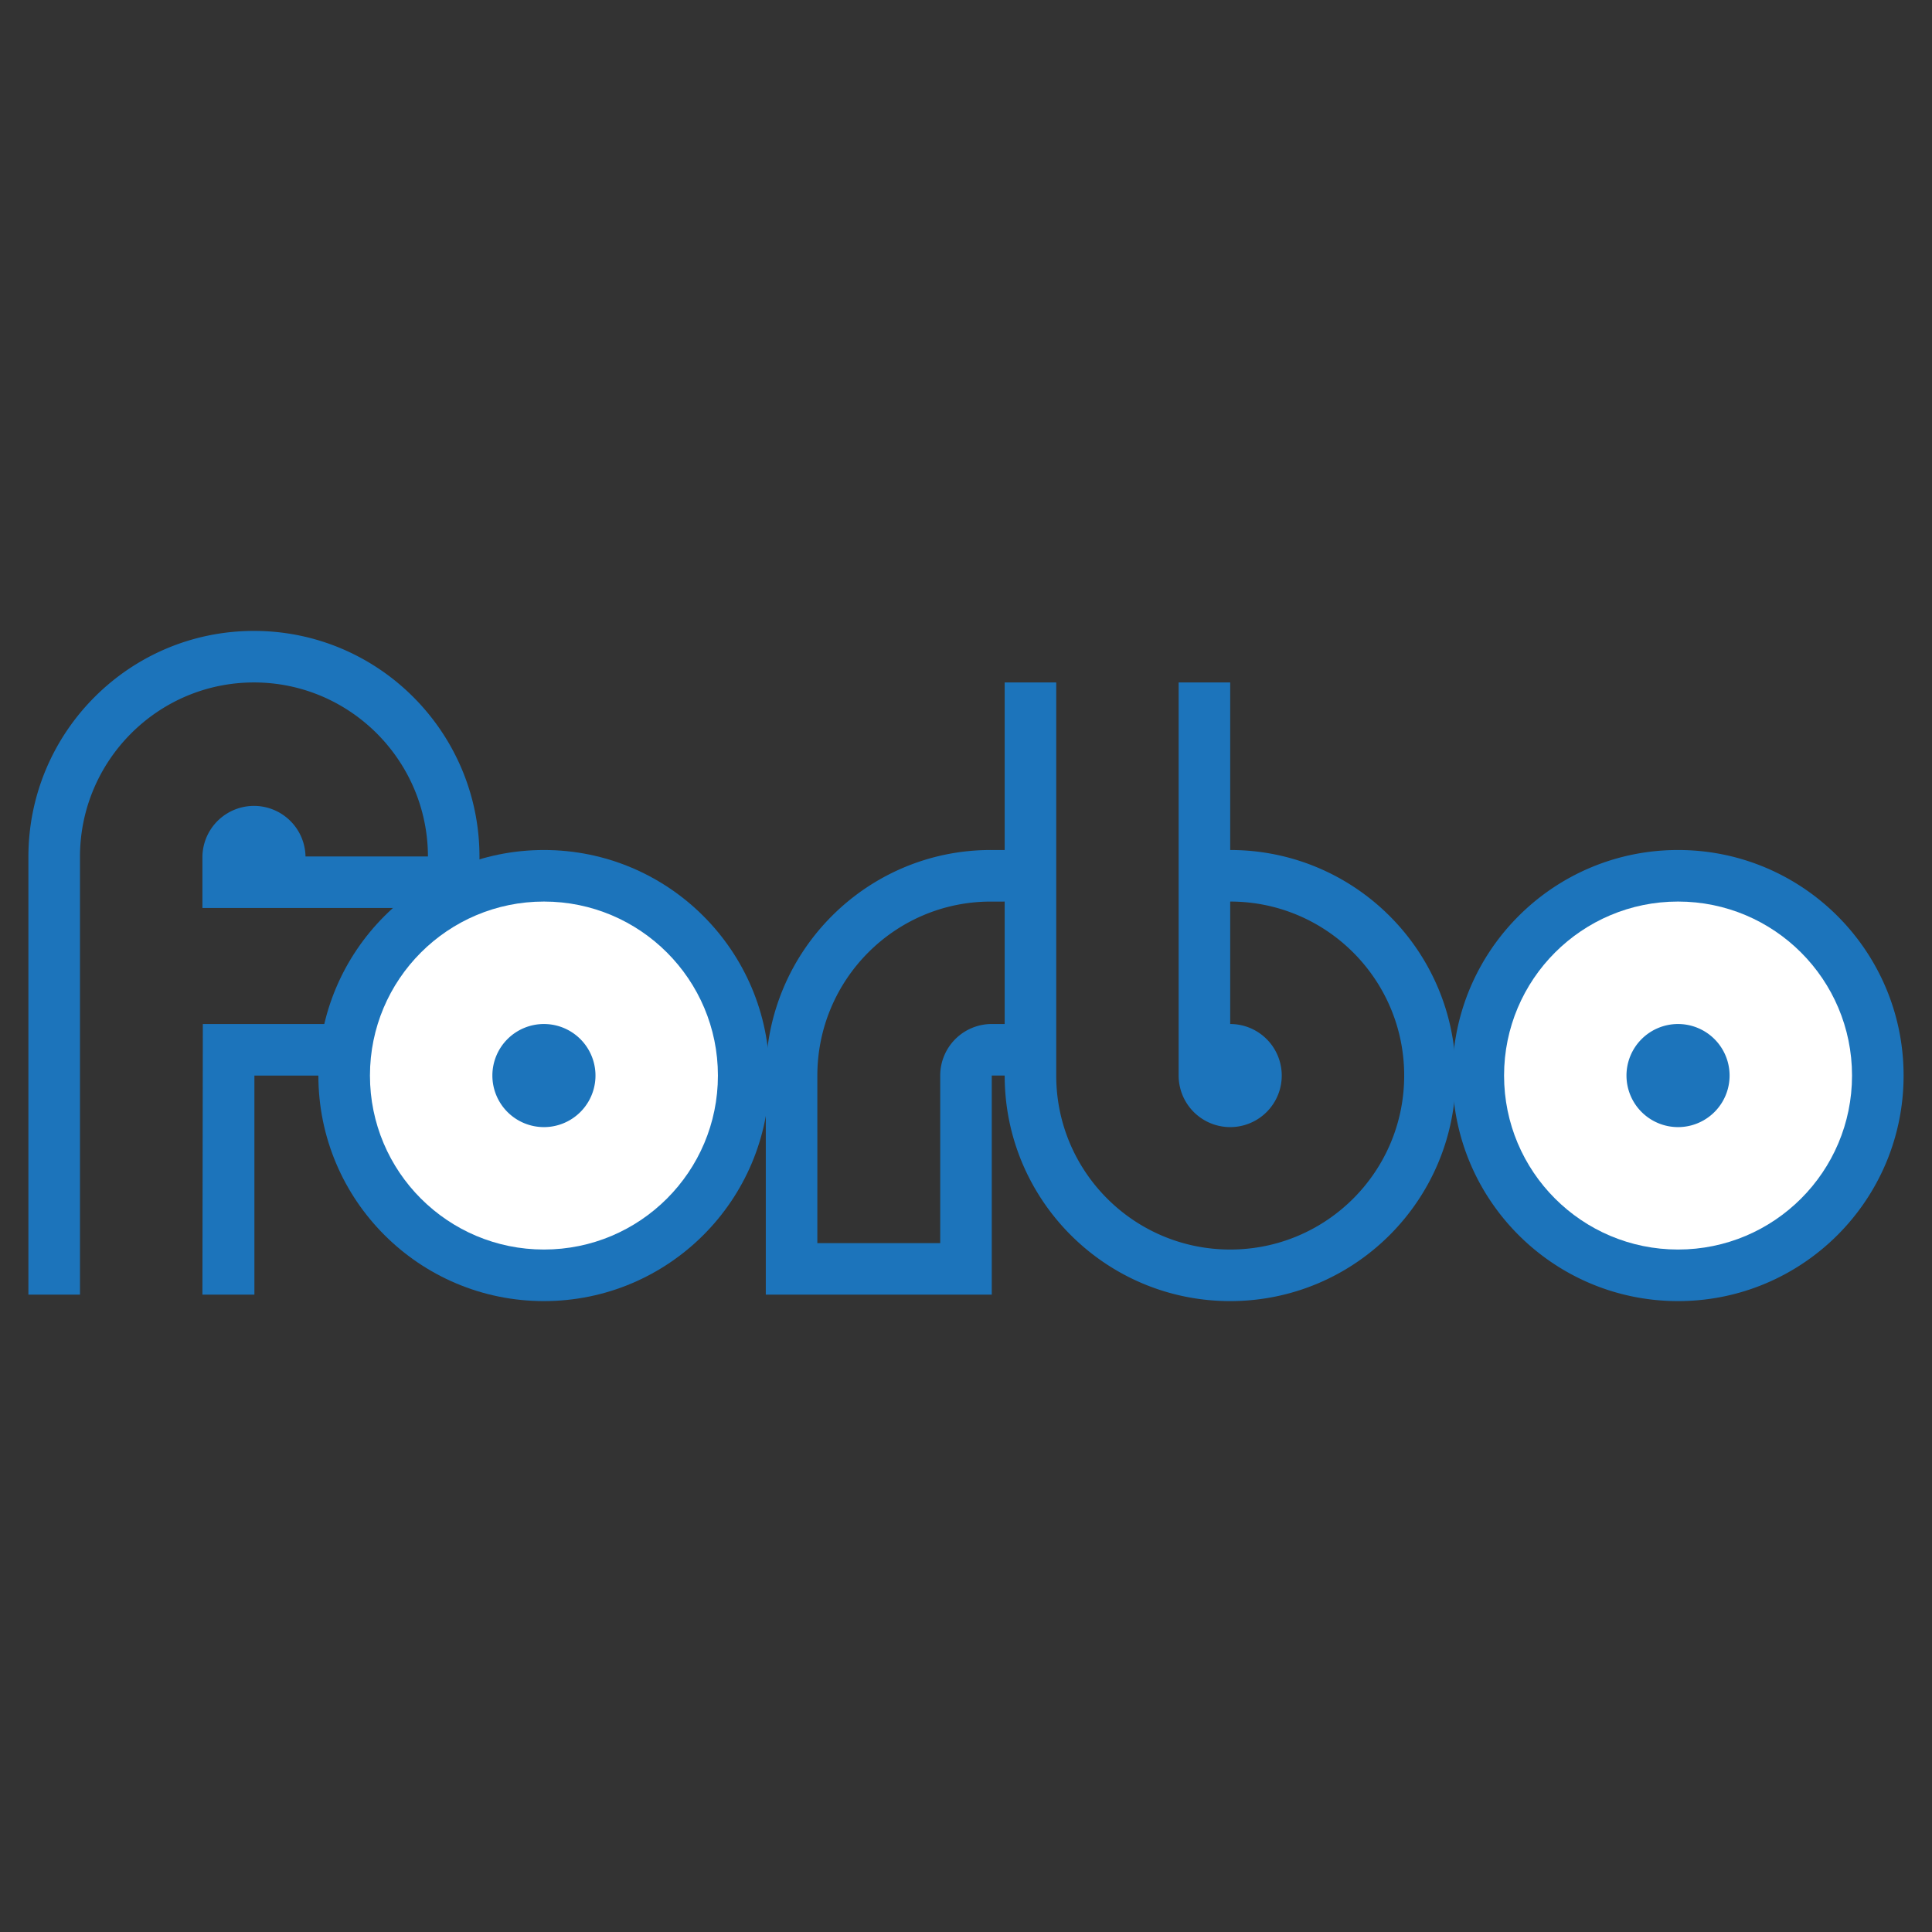
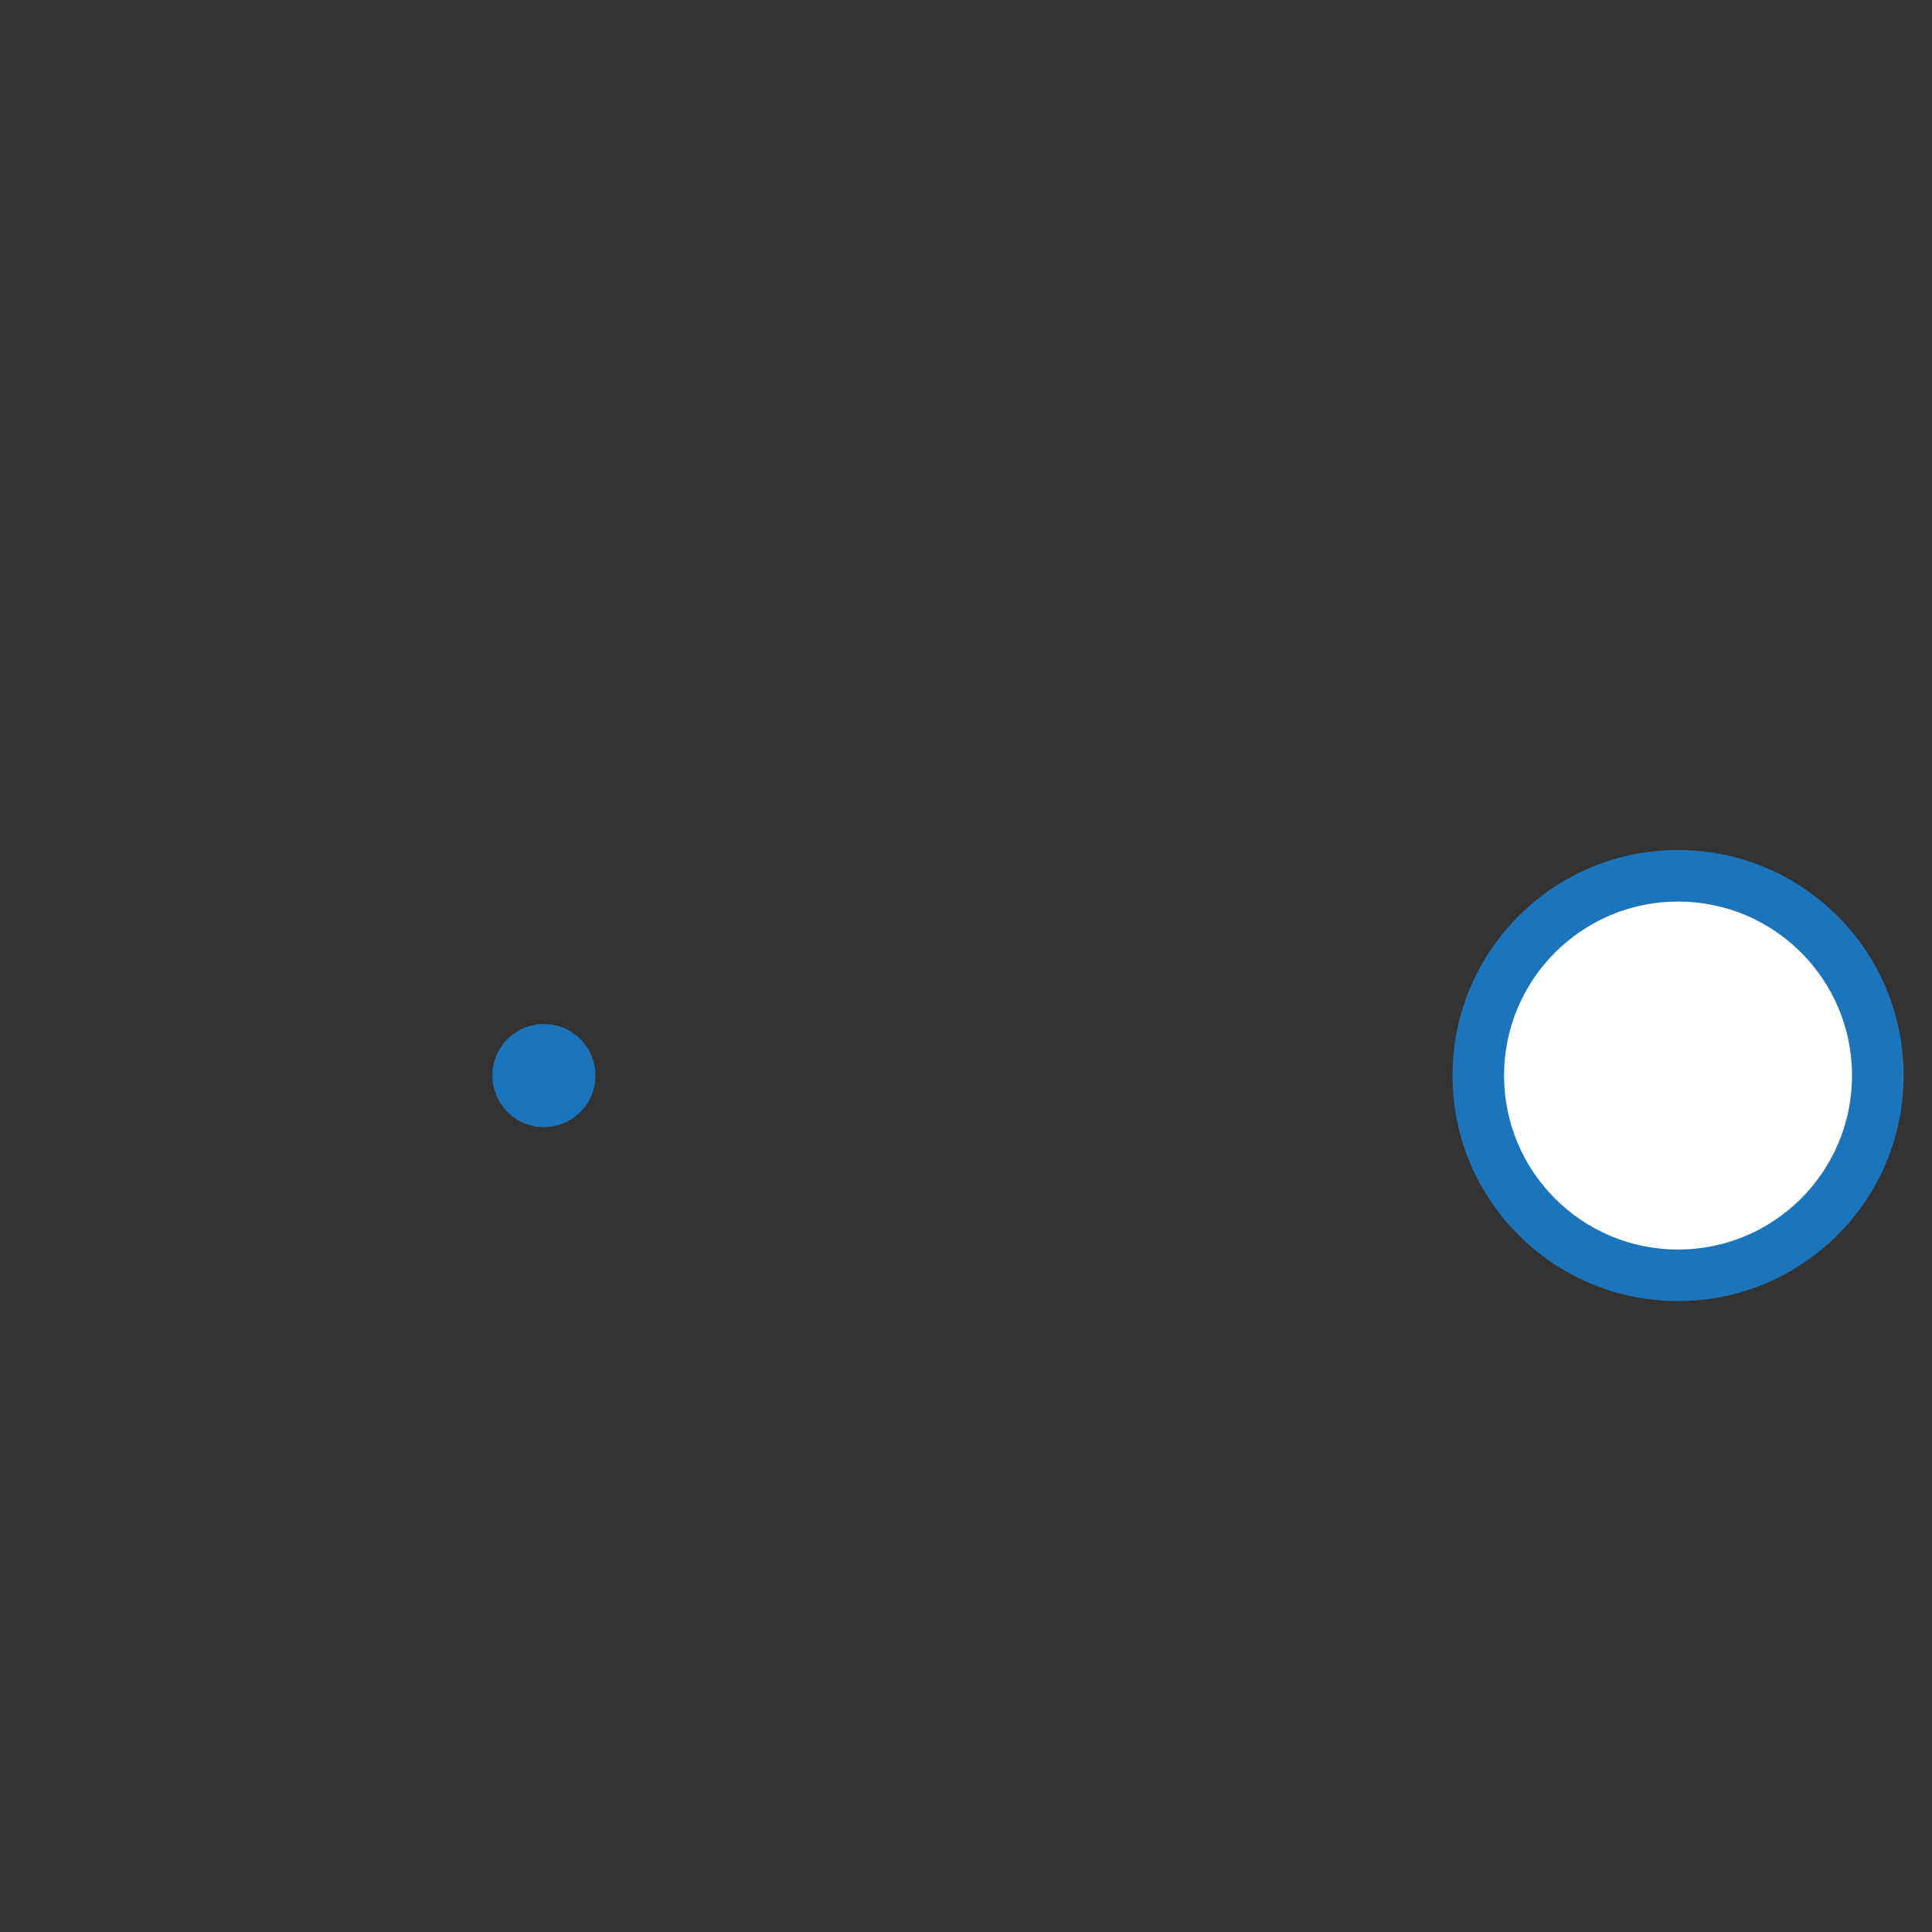
<svg xmlns="http://www.w3.org/2000/svg" width="2500" height="2500" viewBox="0 0 192.756 192.756">
  <rect x="0" y="0" width="192.756" height="192.756" fill="#333333" stroke="none" />
  <g fill-rule="evenodd" clip-rule="evenodd">
    <path fill="#fff" fill-opacity="0" d="M0 0h192.756v192.756H0V0z" />
-     <path d="M31.765 107.309c0-12.429 10.075-22.504 22.503-22.504 12.426 0 22.5 10.075 22.5 22.504 0 12.426-10.074 22.502-22.5 22.502-12.428 0-22.503-10.077-22.503-22.502z" fill="#1c74bb" />
-     <path d="M36.91 107.309c0-9.588 7.771-17.361 17.359-17.361 9.586 0 17.358 7.773 17.358 17.361 0 9.586-7.771 17.357-17.358 17.357-9.588 0-17.359-7.771-17.359-17.357z" fill="#fff" />
    <path d="M49.125 107.309a5.141 5.141 0 0 1 5.143-5.143 5.142 5.142 0 1 1 0 10.286 5.144 5.144 0 0 1-5.143-5.143zM144.916 107.309c0-12.429 10.076-22.504 22.504-22.504 12.426 0 22.502 10.075 22.502 22.504 0 12.426-10.076 22.502-22.502 22.502-12.428 0-22.504-10.077-22.504-22.502z" fill="#1c74bb" />
    <path d="M150.061 107.309c0-9.588 7.771-17.361 17.357-17.361 9.588 0 17.359 7.773 17.359 17.361 0 9.586-7.771 17.357-17.359 17.357-9.586 0-17.357-7.771-17.357-17.357z" fill="#fff" />
-     <path d="M162.275 107.309a5.142 5.142 0 0 1 5.143-5.143 5.143 5.143 0 1 1 0 10.286 5.145 5.145 0 0 1-5.143-5.143zM25.382 129.168h-5.187l.042-27.002h12.86v5.143h-7.715v21.859z" fill="#1c74bb" />
-     <path d="M7.979 129.168H2.834V85.447c.021-12.41 10.088-22.501 22.503-22.501 12.414 0 22.481 10.092 22.501 22.503v5.143H20.195v-5.145a5.144 5.144 0 0 1 10.286.001h12.215c-.021-9.57-7.785-17.36-17.358-17.36-9.574 0-17.338 7.791-17.358 17.359v43.721h-.001zM117.594 107.309V68.088h5.143v16.717c12.43 0 22.502 10.075 22.502 22.504 0 12.428-10.072 22.502-22.502 22.502-12.426 0-22.5-10.074-22.5-22.502V68.088h5.143v39.221c0 9.586 7.771 17.357 17.357 17.357 9.59 0 17.359-7.771 17.359-17.357 0-9.588-7.77-17.361-17.359-17.361v12.218a5.143 5.143 0 1 1 0 10.286 5.144 5.144 0 0 1-5.143-5.143z" fill="#1c74bb" />
-     <path d="M98.848 84.805h4.281v5.143l-4.18.003h-.102c-9.539 0-17.295 7.77-17.3 17.357l-.001 16.717h12.26v-16.717a5.142 5.142 0 0 1 5.143-5.143h4.18v5.143h-4.18v21.859H76.403v-21.859c.007-12.428 10.078-22.503 22.445-22.503z" fill="#1c74bb" />
  </g>
</svg>